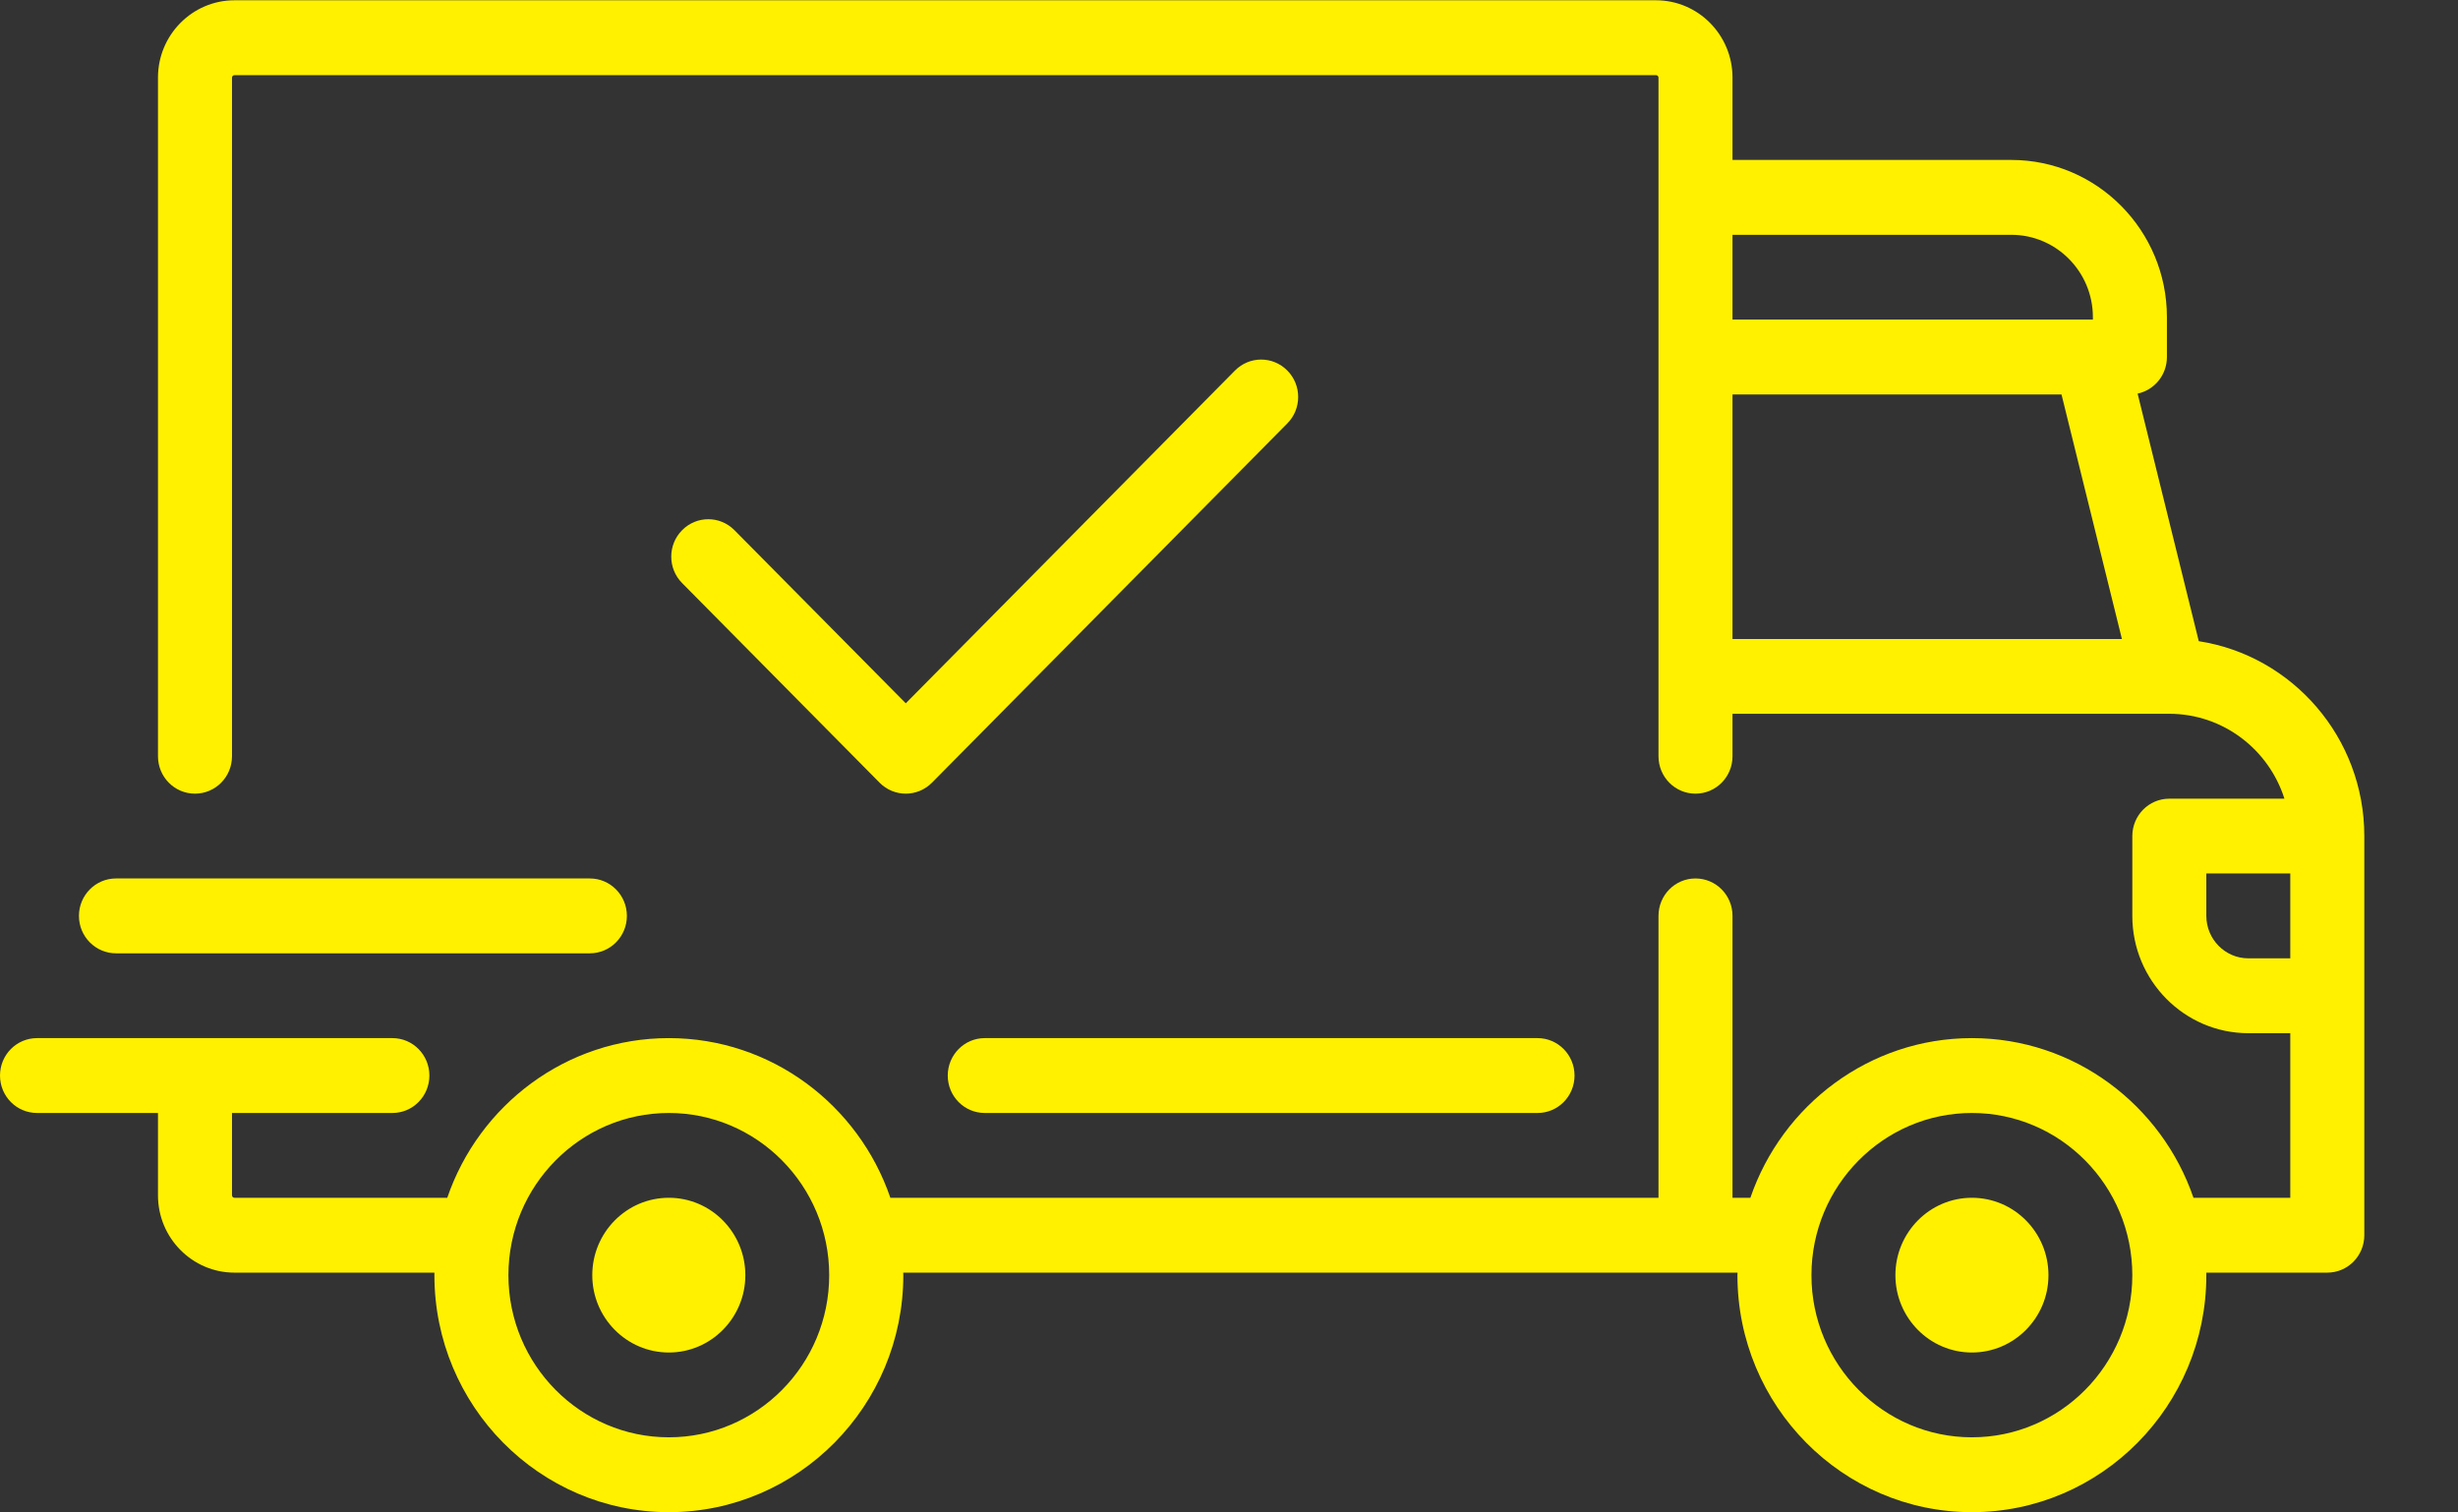
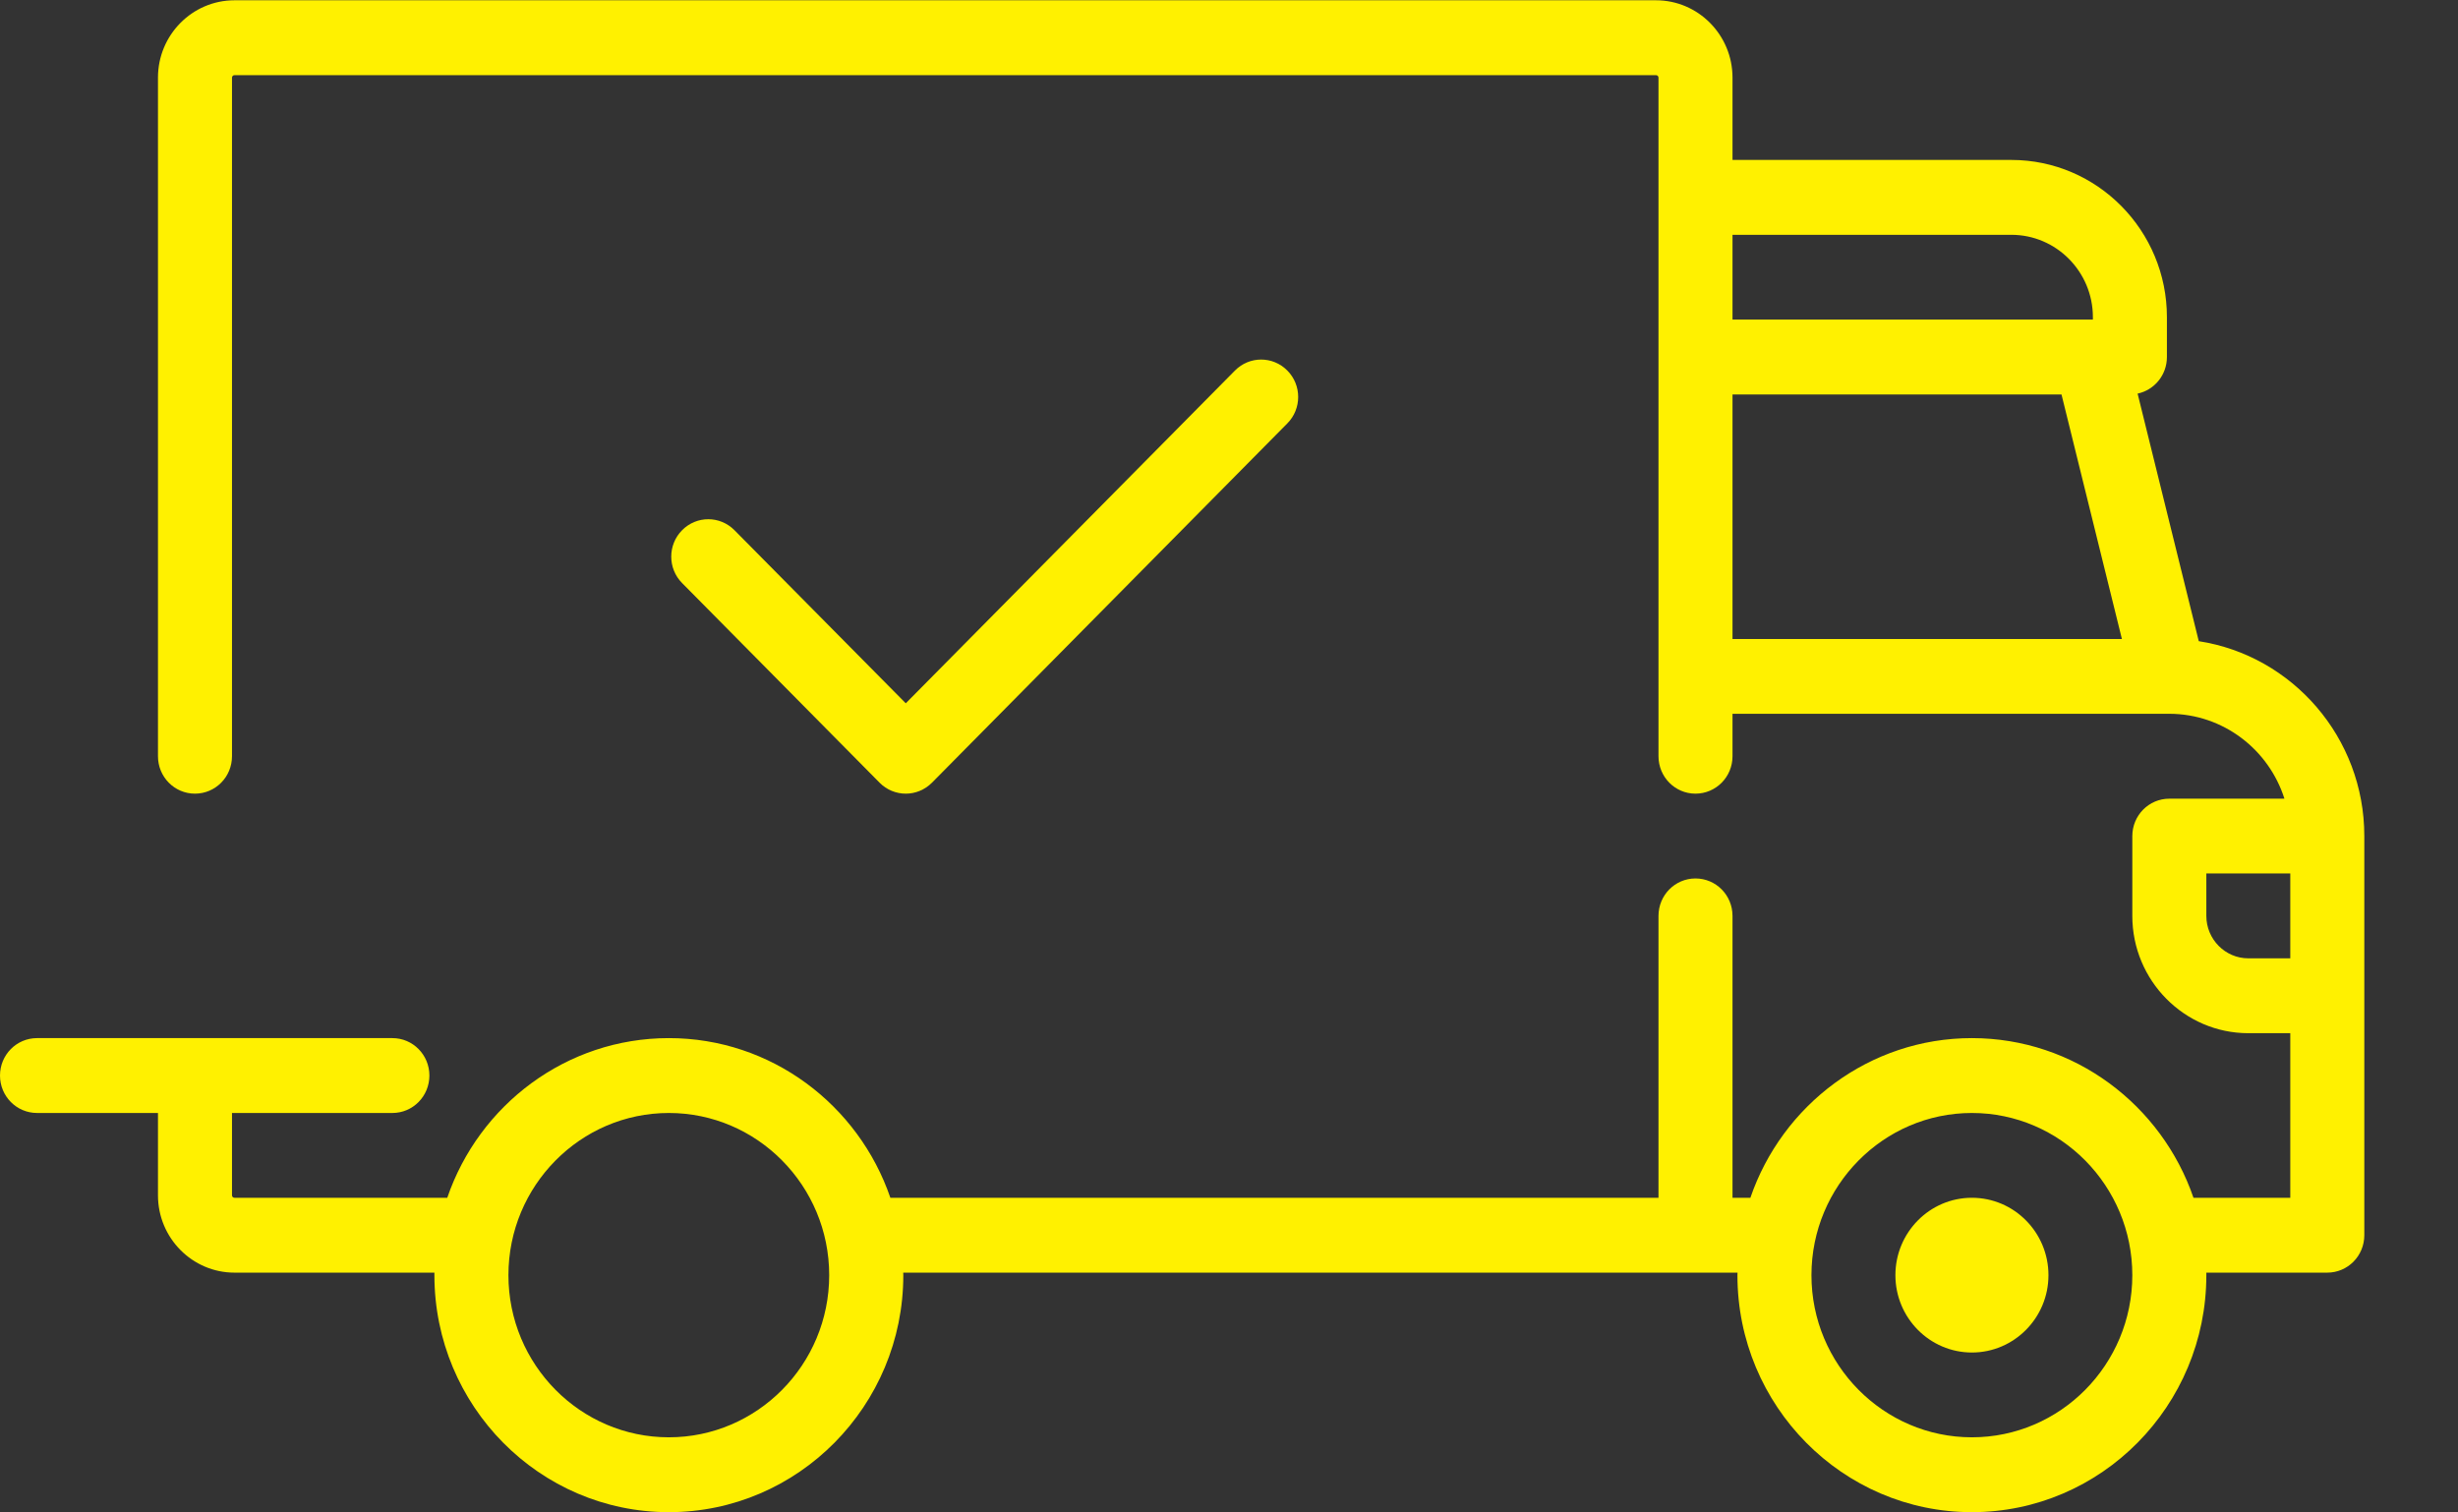
<svg xmlns="http://www.w3.org/2000/svg" width="26px" height="16px" viewBox="0 0 26 16" version="1.1">
  <rect x="0" y="0" width="26" height="16" fill="#333333" stroke="none" />
  <title>BE155F6B-1CAF-46F4-A19B-FDAA1C329943</title>
  <desc>Created with sketchtool.</desc>
  <g id="Unutarnje" stroke="none" stroke-width="1" fill="none" fill-rule="evenodd">
    <g id="CMS-(veci-font-size)" transform="translate(-893, -11)" fill="#FFF100" fill-rule="nonzero">
      <g id="Header">
        <g id="Top-traka">
          <g>
            <g id="Besplatna-dostava" transform="translate(893, 11)">
              <g id="shipped-(1)">
                <path d="M23.258,6.783 L22.611,4.164 C22.788,4.126 22.921,3.968 22.921,3.777 L22.921,3.355 C22.921,2.438 22.183,1.692 21.276,1.692 L18.326,1.692 L18.326,0.821 C18.326,0.37 17.963,0.003 17.517,0.003 L2.48,0.003 C2.034,0.003 1.671,0.37 1.671,0.821 L1.671,8 C1.671,8.219 1.846,8.396 2.062,8.396 C2.279,8.396 2.454,8.219 2.454,8 L2.454,0.821 C2.454,0.807 2.466,0.795 2.48,0.795 L17.517,0.795 C17.531,0.795 17.543,0.807 17.543,0.821 L17.543,8 C17.543,8.219 17.718,8.396 17.934,8.396 C18.151,8.396 18.326,8.219 18.326,8 L18.326,7.551 L22.945,7.551 C22.946,7.551 22.946,7.551 22.946,7.551 C22.947,7.551 22.947,7.551 22.947,7.551 C23.516,7.552 23.999,7.929 24.164,8.449 L22.947,8.449 C22.73,8.449 22.555,8.626 22.555,8.845 L22.555,9.689 C22.555,10.373 23.106,10.93 23.782,10.93 L24.226,10.93 L24.226,12.671 L23.202,12.671 C22.866,11.69 21.942,10.982 20.858,10.982 C19.774,10.982 18.851,11.69 18.515,12.671 L18.326,12.671 L18.326,9.689 C18.326,9.47 18.151,9.293 17.934,9.293 C17.718,9.293 17.543,9.47 17.543,9.689 L17.543,12.671 L9.418,12.671 C9.082,11.689 8.159,10.982 7.075,10.982 C5.99,10.982 5.067,11.689 4.731,12.671 L2.48,12.671 C2.466,12.671 2.454,12.66 2.454,12.645 L2.454,11.774 L4.151,11.774 C4.367,11.774 4.542,11.597 4.542,11.378 C4.542,11.159 4.367,10.982 4.151,10.982 L0.392,10.982 C0.175,10.982 0,11.159 0,11.378 C0,11.597 0.175,11.774 0.392,11.774 L1.671,11.774 L1.671,12.645 C1.671,13.096 2.034,13.463 2.48,13.463 L4.595,13.463 C4.595,13.472 4.595,13.481 4.595,13.49 C4.595,14.872 5.707,15.997 7.075,15.997 C8.442,15.997 9.555,14.872 9.555,13.49 C9.555,13.481 9.554,13.472 9.554,13.463 L18.379,13.463 C18.379,13.472 18.378,13.481 18.378,13.49 C18.378,14.872 19.491,15.997 20.858,15.997 C22.226,15.997 23.338,14.872 23.338,13.49 C23.338,13.481 23.338,13.472 23.338,13.463 L24.617,13.463 C24.834,13.463 25.009,13.286 25.009,13.067 L25.009,8.844 C25.009,7.802 24.248,6.936 23.258,6.783 Z M18.326,2.484 L21.276,2.484 C21.751,2.484 22.138,2.875 22.138,3.355 L22.138,3.381 L18.326,3.381 L18.326,2.484 Z M18.326,6.76 L18.326,4.173 L21.806,4.173 L22.445,6.76 L18.326,6.76 Z M7.075,15.205 C6.139,15.205 5.378,14.436 5.378,13.49 C5.378,12.544 6.139,11.774 7.075,11.774 C8.01,11.774 8.771,12.544 8.771,13.49 C8.771,14.436 8.01,15.205 7.075,15.205 Z M20.858,15.205 C19.923,15.205 19.161,14.436 19.161,13.49 C19.161,12.544 19.923,11.774 20.858,11.774 C21.794,11.774 22.555,12.544 22.555,13.49 C22.555,14.436 21.794,15.205 20.858,15.205 Z M24.226,10.138 L23.782,10.138 C23.537,10.138 23.338,9.936 23.338,9.689 L23.338,9.24 L24.226,9.24 L24.226,10.138 L24.226,10.138 Z" id="Shape" />
-                 <path d="M7.075,12.671 C6.628,12.671 6.265,13.038 6.265,13.49 C6.265,13.941 6.628,14.308 7.075,14.308 C7.521,14.308 7.884,13.941 7.884,13.49 C7.884,13.038 7.521,12.671 7.075,12.671 Z" id="Path" />
                <path d="M20.858,12.671 C20.412,12.671 20.049,13.038 20.049,13.49 C20.049,13.941 20.412,14.308 20.858,14.308 C21.305,14.308 21.668,13.941 21.668,13.49 C21.668,13.038 21.305,12.671 20.858,12.671 Z" id="Path" />
-                 <path d="M16.264,10.982 L10.416,10.982 C10.2,10.982 10.025,11.16 10.025,11.378 C10.025,11.597 10.2,11.774 10.416,11.774 L16.264,11.774 C16.48,11.774 16.655,11.597 16.655,11.378 C16.655,11.16 16.48,10.982 16.264,10.982 Z" id="Path" />
-                 <path d="M6.239,9.293 L1.227,9.293 C1.011,9.293 0.835,9.47 0.835,9.689 C0.835,9.908 1.011,10.085 1.227,10.085 L6.239,10.085 C6.455,10.085 6.631,9.908 6.631,9.689 C6.631,9.47 6.455,9.293 6.239,9.293 Z" id="Path" />
                <path d="M13.617,3.92 C13.464,3.765 13.216,3.765 13.063,3.92 L9.581,7.44 L7.769,5.609 C7.616,5.454 7.368,5.454 7.215,5.609 C7.062,5.763 7.062,6.014 7.215,6.168 L9.304,8.28 C9.38,8.357 9.481,8.396 9.581,8.396 C9.681,8.396 9.781,8.357 9.858,8.28 L13.617,4.479 C13.77,4.325 13.77,4.074 13.617,3.92 Z" id="Path" />
              </g>
            </g>
          </g>
        </g>
      </g>
    </g>
  </g>
</svg>